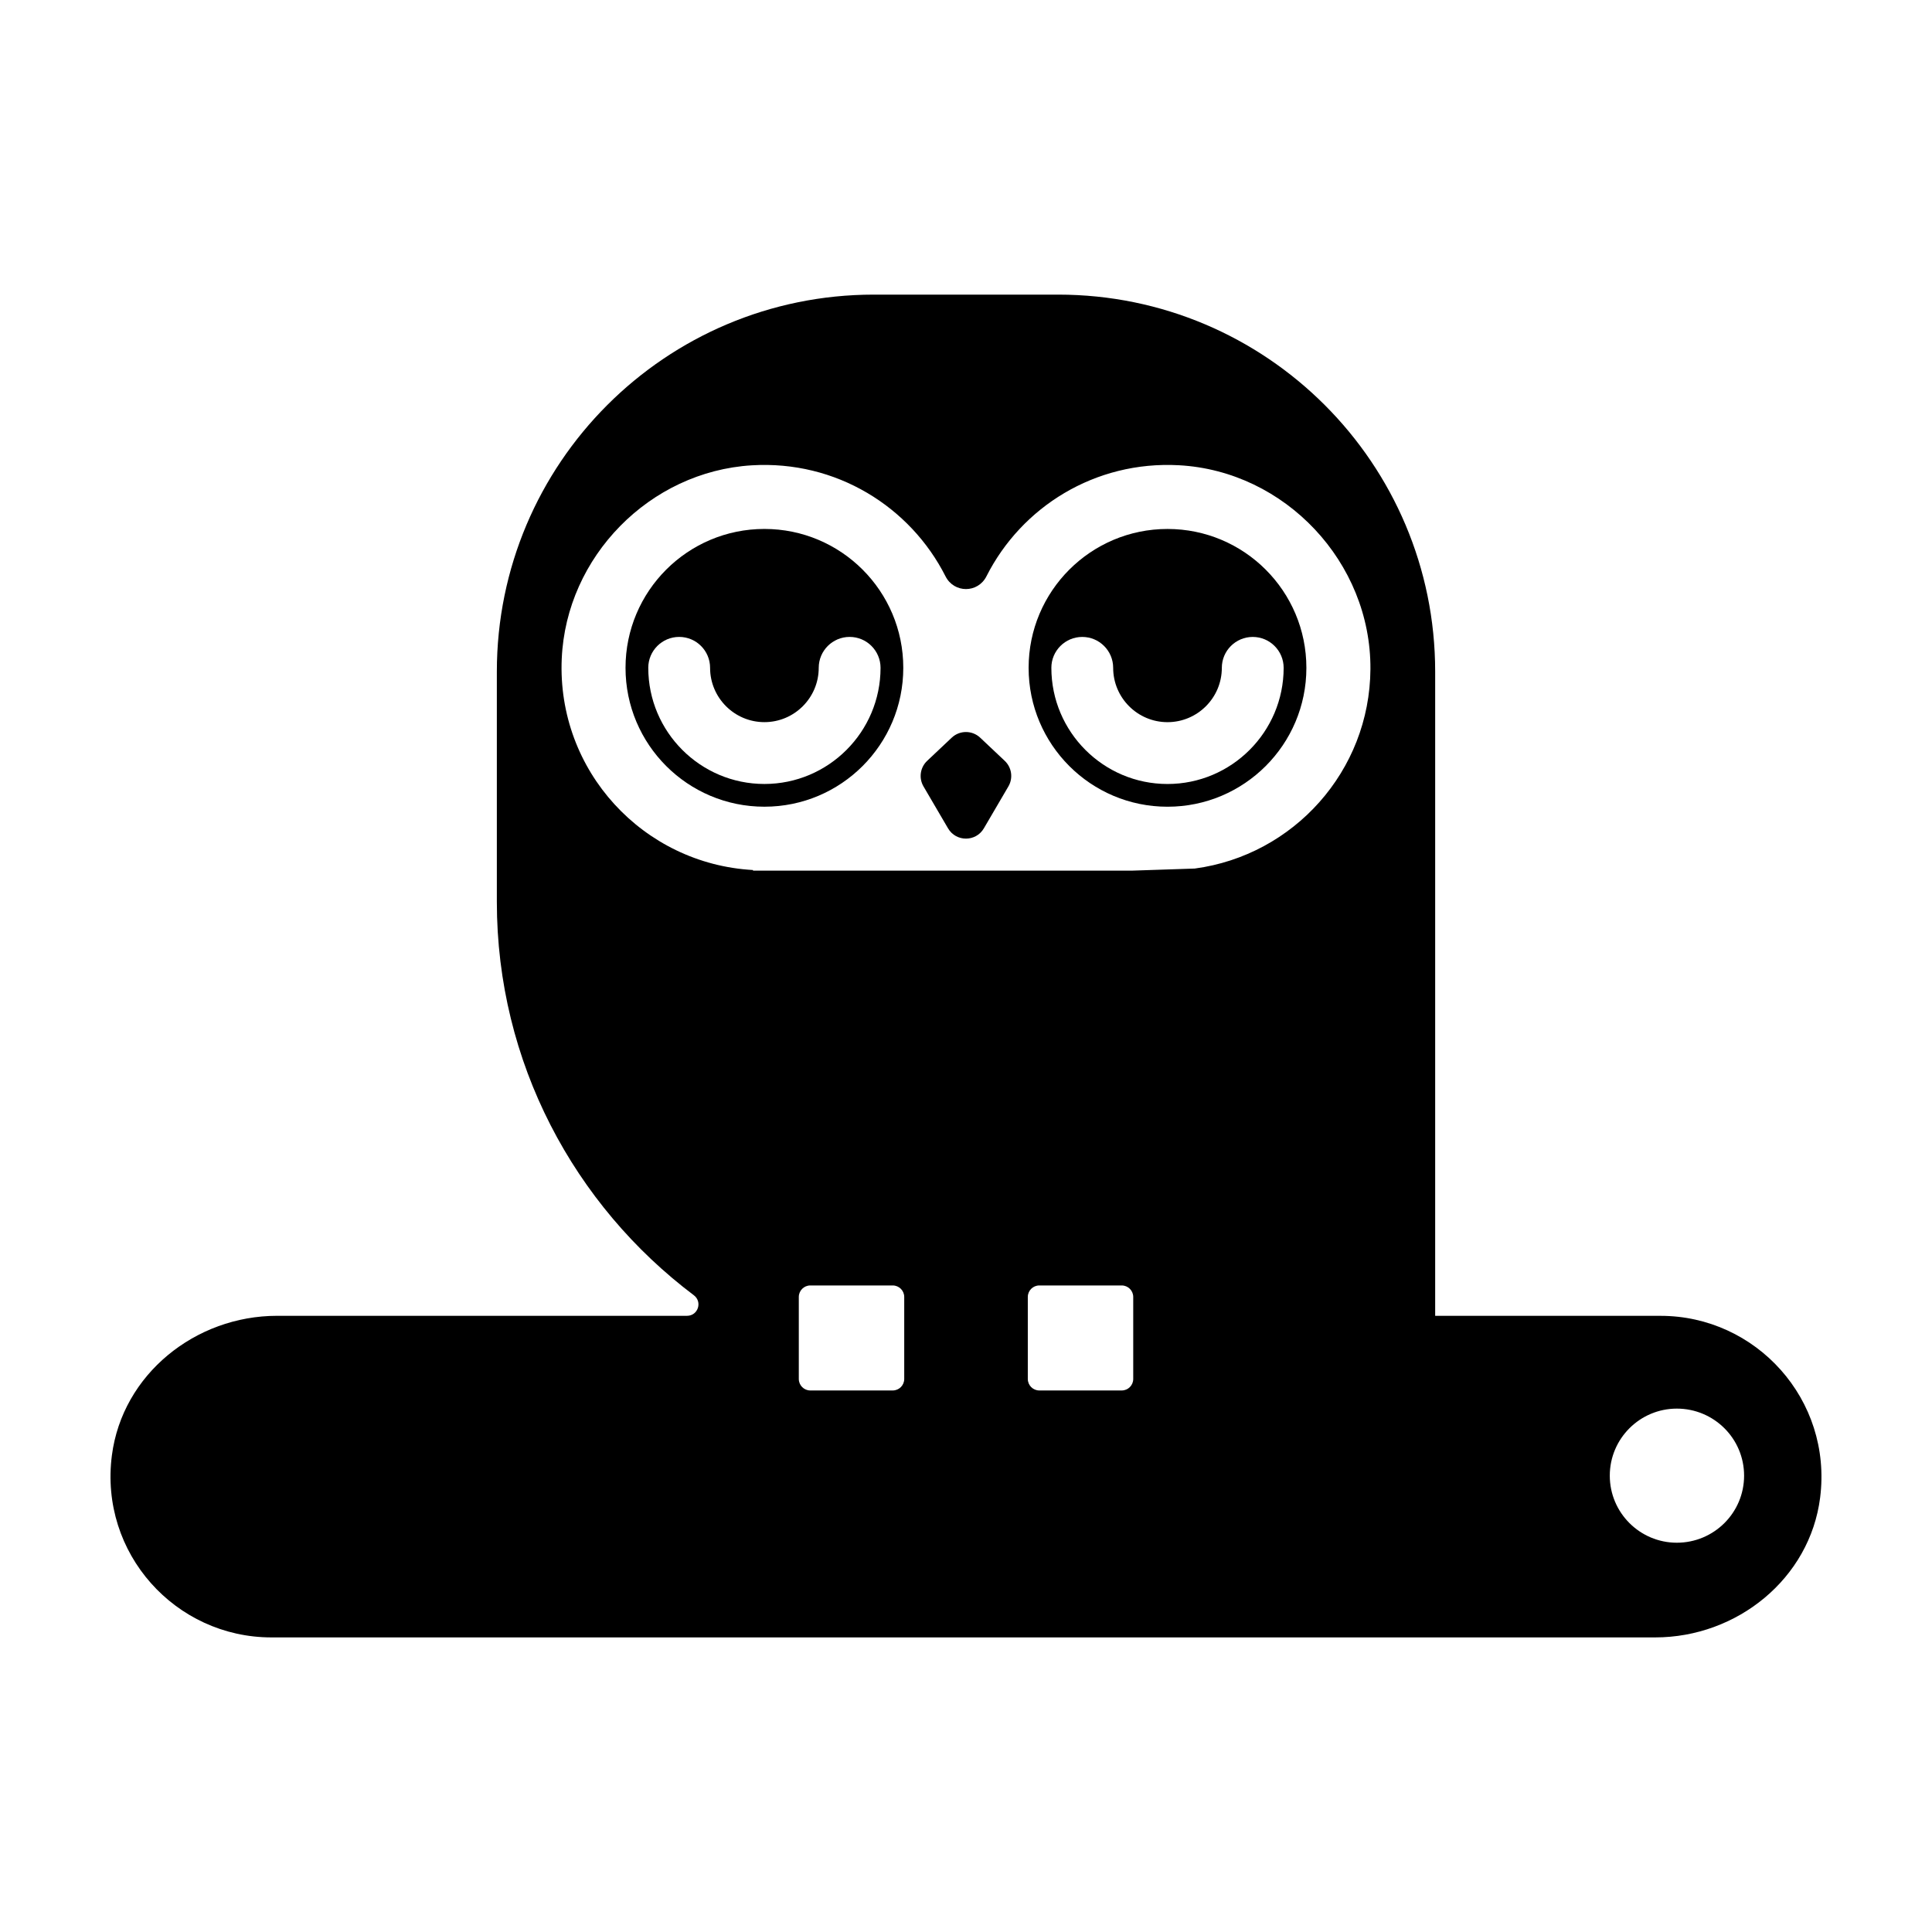
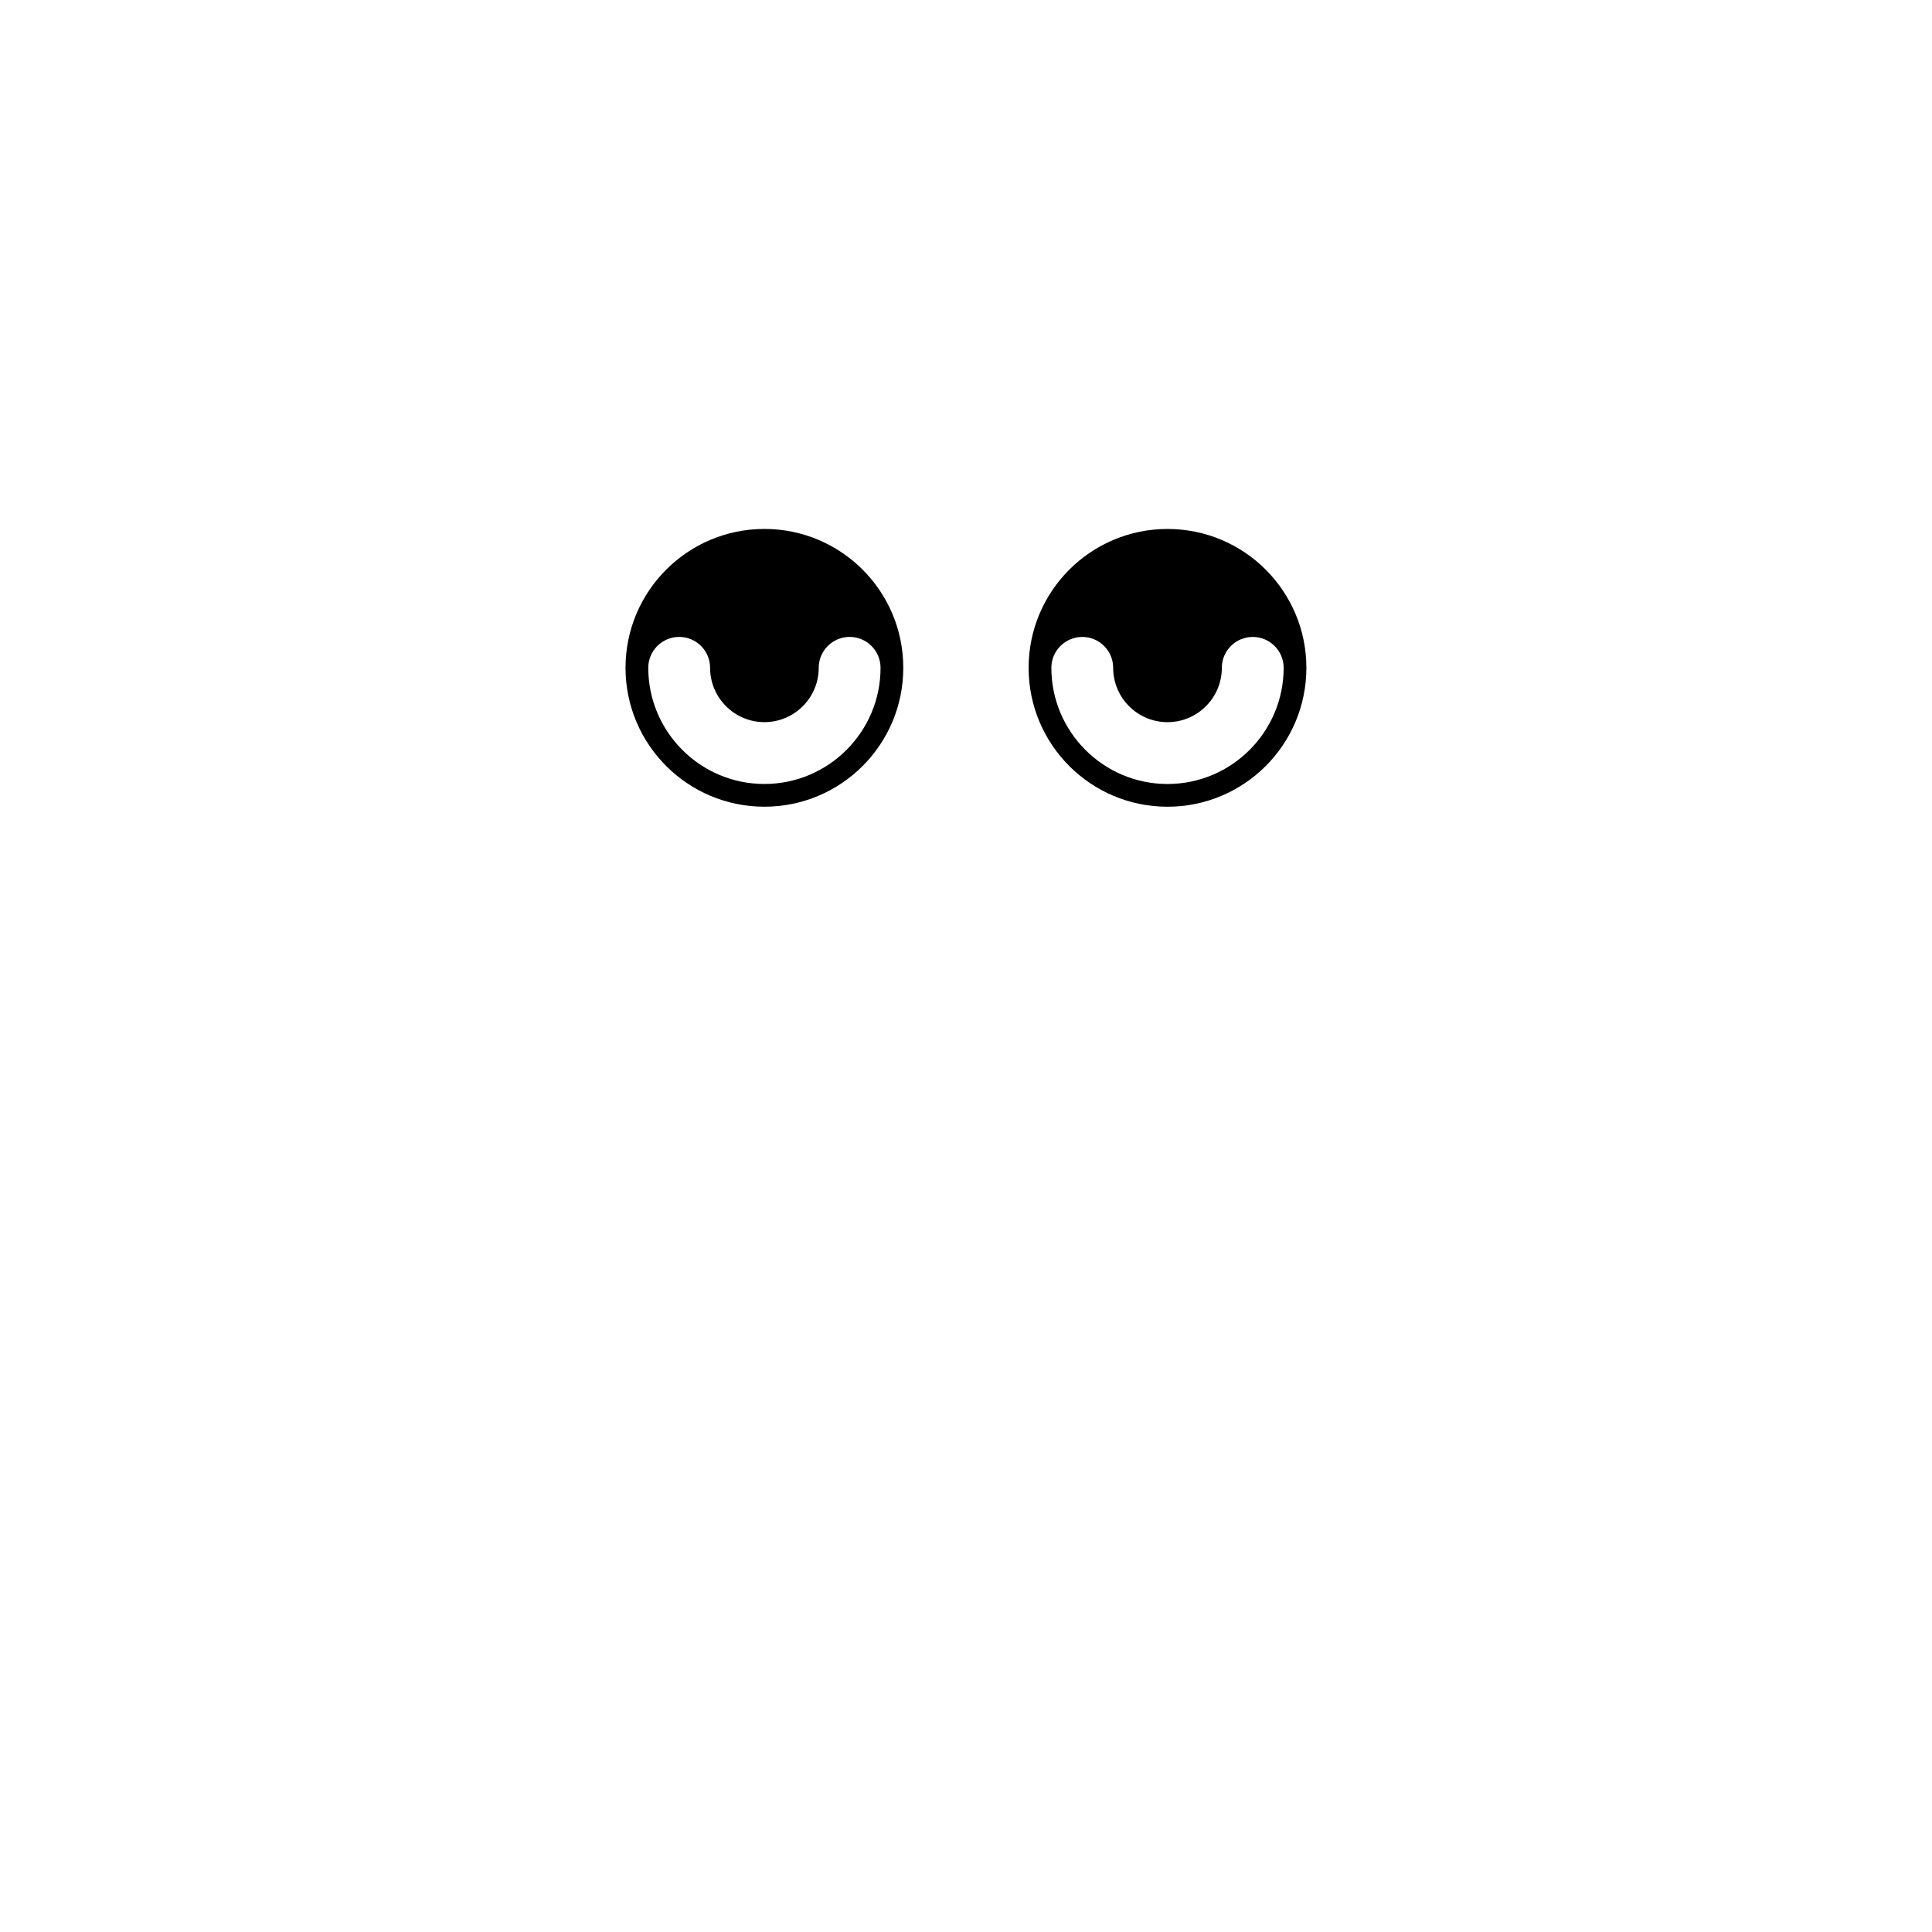
<svg xmlns="http://www.w3.org/2000/svg" fill="#000000" width="800px" height="800px" version="1.1" viewBox="144 144 512 512">
  <g>
    <path d="m383.38 320.98c0-20.324-16.48-36.805-36.805-36.805s-36.805 16.48-36.805 36.805 16.48 36.805 36.805 36.805c20.332 0 36.805-16.48 36.805-36.805zm-67.582 0c0-4.523 3.668-8.191 8.191-8.191 4.523 0 8.191 3.668 8.191 8.191 0 7.941 6.465 14.395 14.395 14.395 7.934 0 14.395-6.453 14.395-14.395 0-4.523 3.668-8.191 8.191-8.191 4.523 0 8.191 3.668 8.191 8.191 0 16.973-13.805 30.781-30.777 30.781-16.969 0.004-30.777-13.809-30.777-30.781z" />
-     <path d="m453.4 357.79c20.324 0 36.805-16.48 36.805-36.805s-16.48-36.805-36.805-36.805c-20.324 0-36.805 16.48-36.805 36.805s16.477 36.805 36.805 36.805zm-22.59-44.996c4.523 0 8.191 3.668 8.191 8.191 0 7.941 6.465 14.395 14.395 14.395 7.941 0 14.402-6.453 14.402-14.395 0-4.523 3.668-8.191 8.191-8.191 4.523 0 8.191 3.668 8.191 8.191 0 16.973-13.809 30.781-30.781 30.781s-30.777-13.809-30.777-30.781c-0.004-4.523 3.664-8.191 8.188-8.191z" />
-     <path d="m395.24 363.52c2.125 3.629 7.371 3.629 9.492 0l6.504-11.113c1.293-2.211 0.891-5.023-0.973-6.777l-6.504-6.137c-2.121-2-5.426-2-7.547 0l-6.504 6.137c-1.863 1.758-2.266 4.57-0.973 6.777z" />
-     <path d="m215.92 577.93h366.72c21.668 0 40.996-15.551 43.715-37.051 3.289-25.988-17.004-48.168-42.285-48.168h-59.734v-170.72c0-55.184-44.734-99.914-99.914-99.914h-48.84c-55.184 0-99.914 44.734-99.914 99.914v61.02c0 42.582 20.551 80.418 52.203 104.24 2.336 1.758 1.113 5.453-1.809 5.453h-108.63c-21.652 0-40.996 15.504-43.781 36.98-3.371 25.98 16.879 48.246 42.27 48.246zm372.46-60.633c9.836 0 17.824 7.934 17.824 17.77 0 9.836-7.992 17.77-17.824 17.77-9.777 0-17.77-7.934-17.77-17.77 0-9.836 7.988-17.77 17.77-17.77zm-204.75-7.856c0 1.684-1.367 3.047-3.047 3.047h-21.844c-1.684 0-3.047-1.367-3.047-3.047v-21.734c0-1.684 1.367-3.047 3.047-3.047h21.844c1.684 0 3.047 1.367 3.047 3.047zm60.688 0c0 1.684-1.367 3.047-3.047 3.047h-21.844c-1.684 0-3.047-1.367-3.047-3.047v-21.734c0-1.684 1.367-3.047 3.047-3.047h21.844c1.684 0 3.047 1.367 3.047 3.047zm-151.45-190.88c1.184-27.059 23.328-49.609 50.359-51.246 22.363-1.355 42.012 10.977 51.344 29.418 2.281 4.508 8.574 4.5 10.852-0.012 9.266-18.34 28.73-30.633 50.996-29.426 28.191 1.527 50.926 25.766 50.758 54-0.16 27.07-20.391 49.375-46.547 52.879l-16.766 0.559h-100.31v-0.168c-29.062-1.605-51.984-26.242-50.688-56.004z" />
+     <path d="m453.4 357.79c20.324 0 36.805-16.48 36.805-36.805s-16.48-36.805-36.805-36.805c-20.324 0-36.805 16.48-36.805 36.805s16.477 36.805 36.805 36.805m-22.59-44.996c4.523 0 8.191 3.668 8.191 8.191 0 7.941 6.465 14.395 14.395 14.395 7.941 0 14.402-6.453 14.402-14.395 0-4.523 3.668-8.191 8.191-8.191 4.523 0 8.191 3.668 8.191 8.191 0 16.973-13.809 30.781-30.781 30.781s-30.777-13.809-30.777-30.781c-0.004-4.523 3.664-8.191 8.188-8.191z" />
  </g>
</svg>